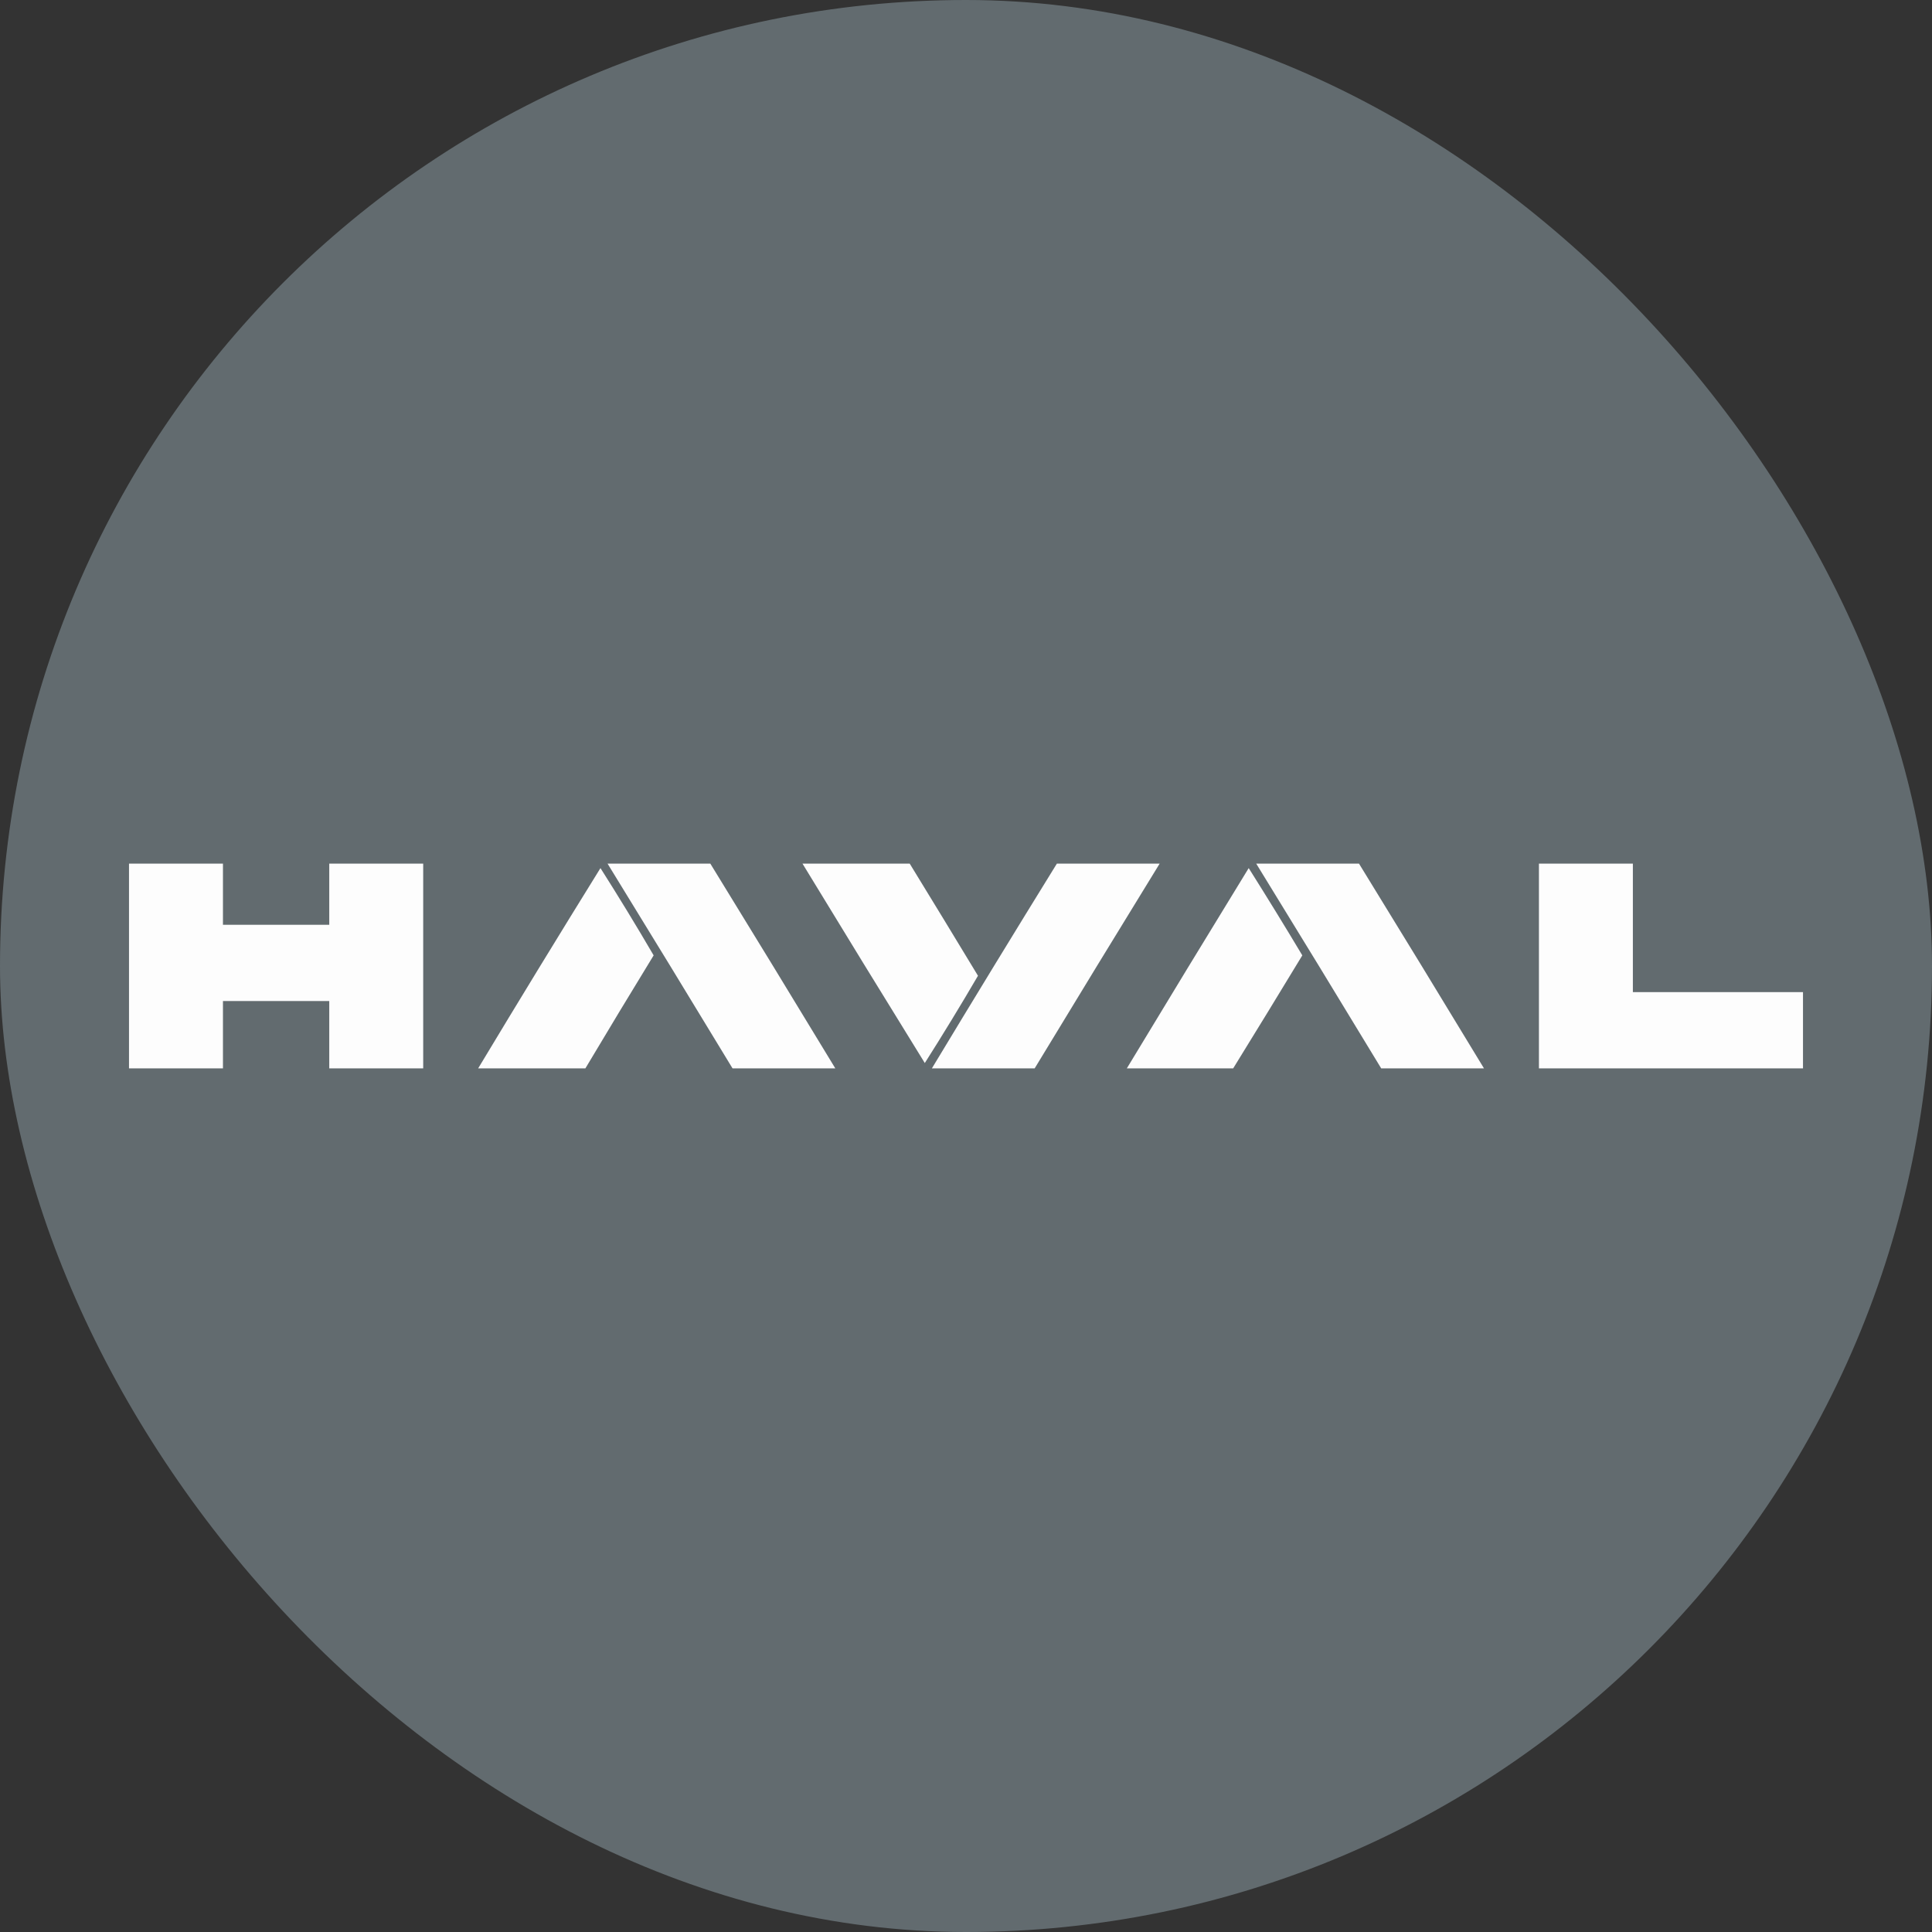
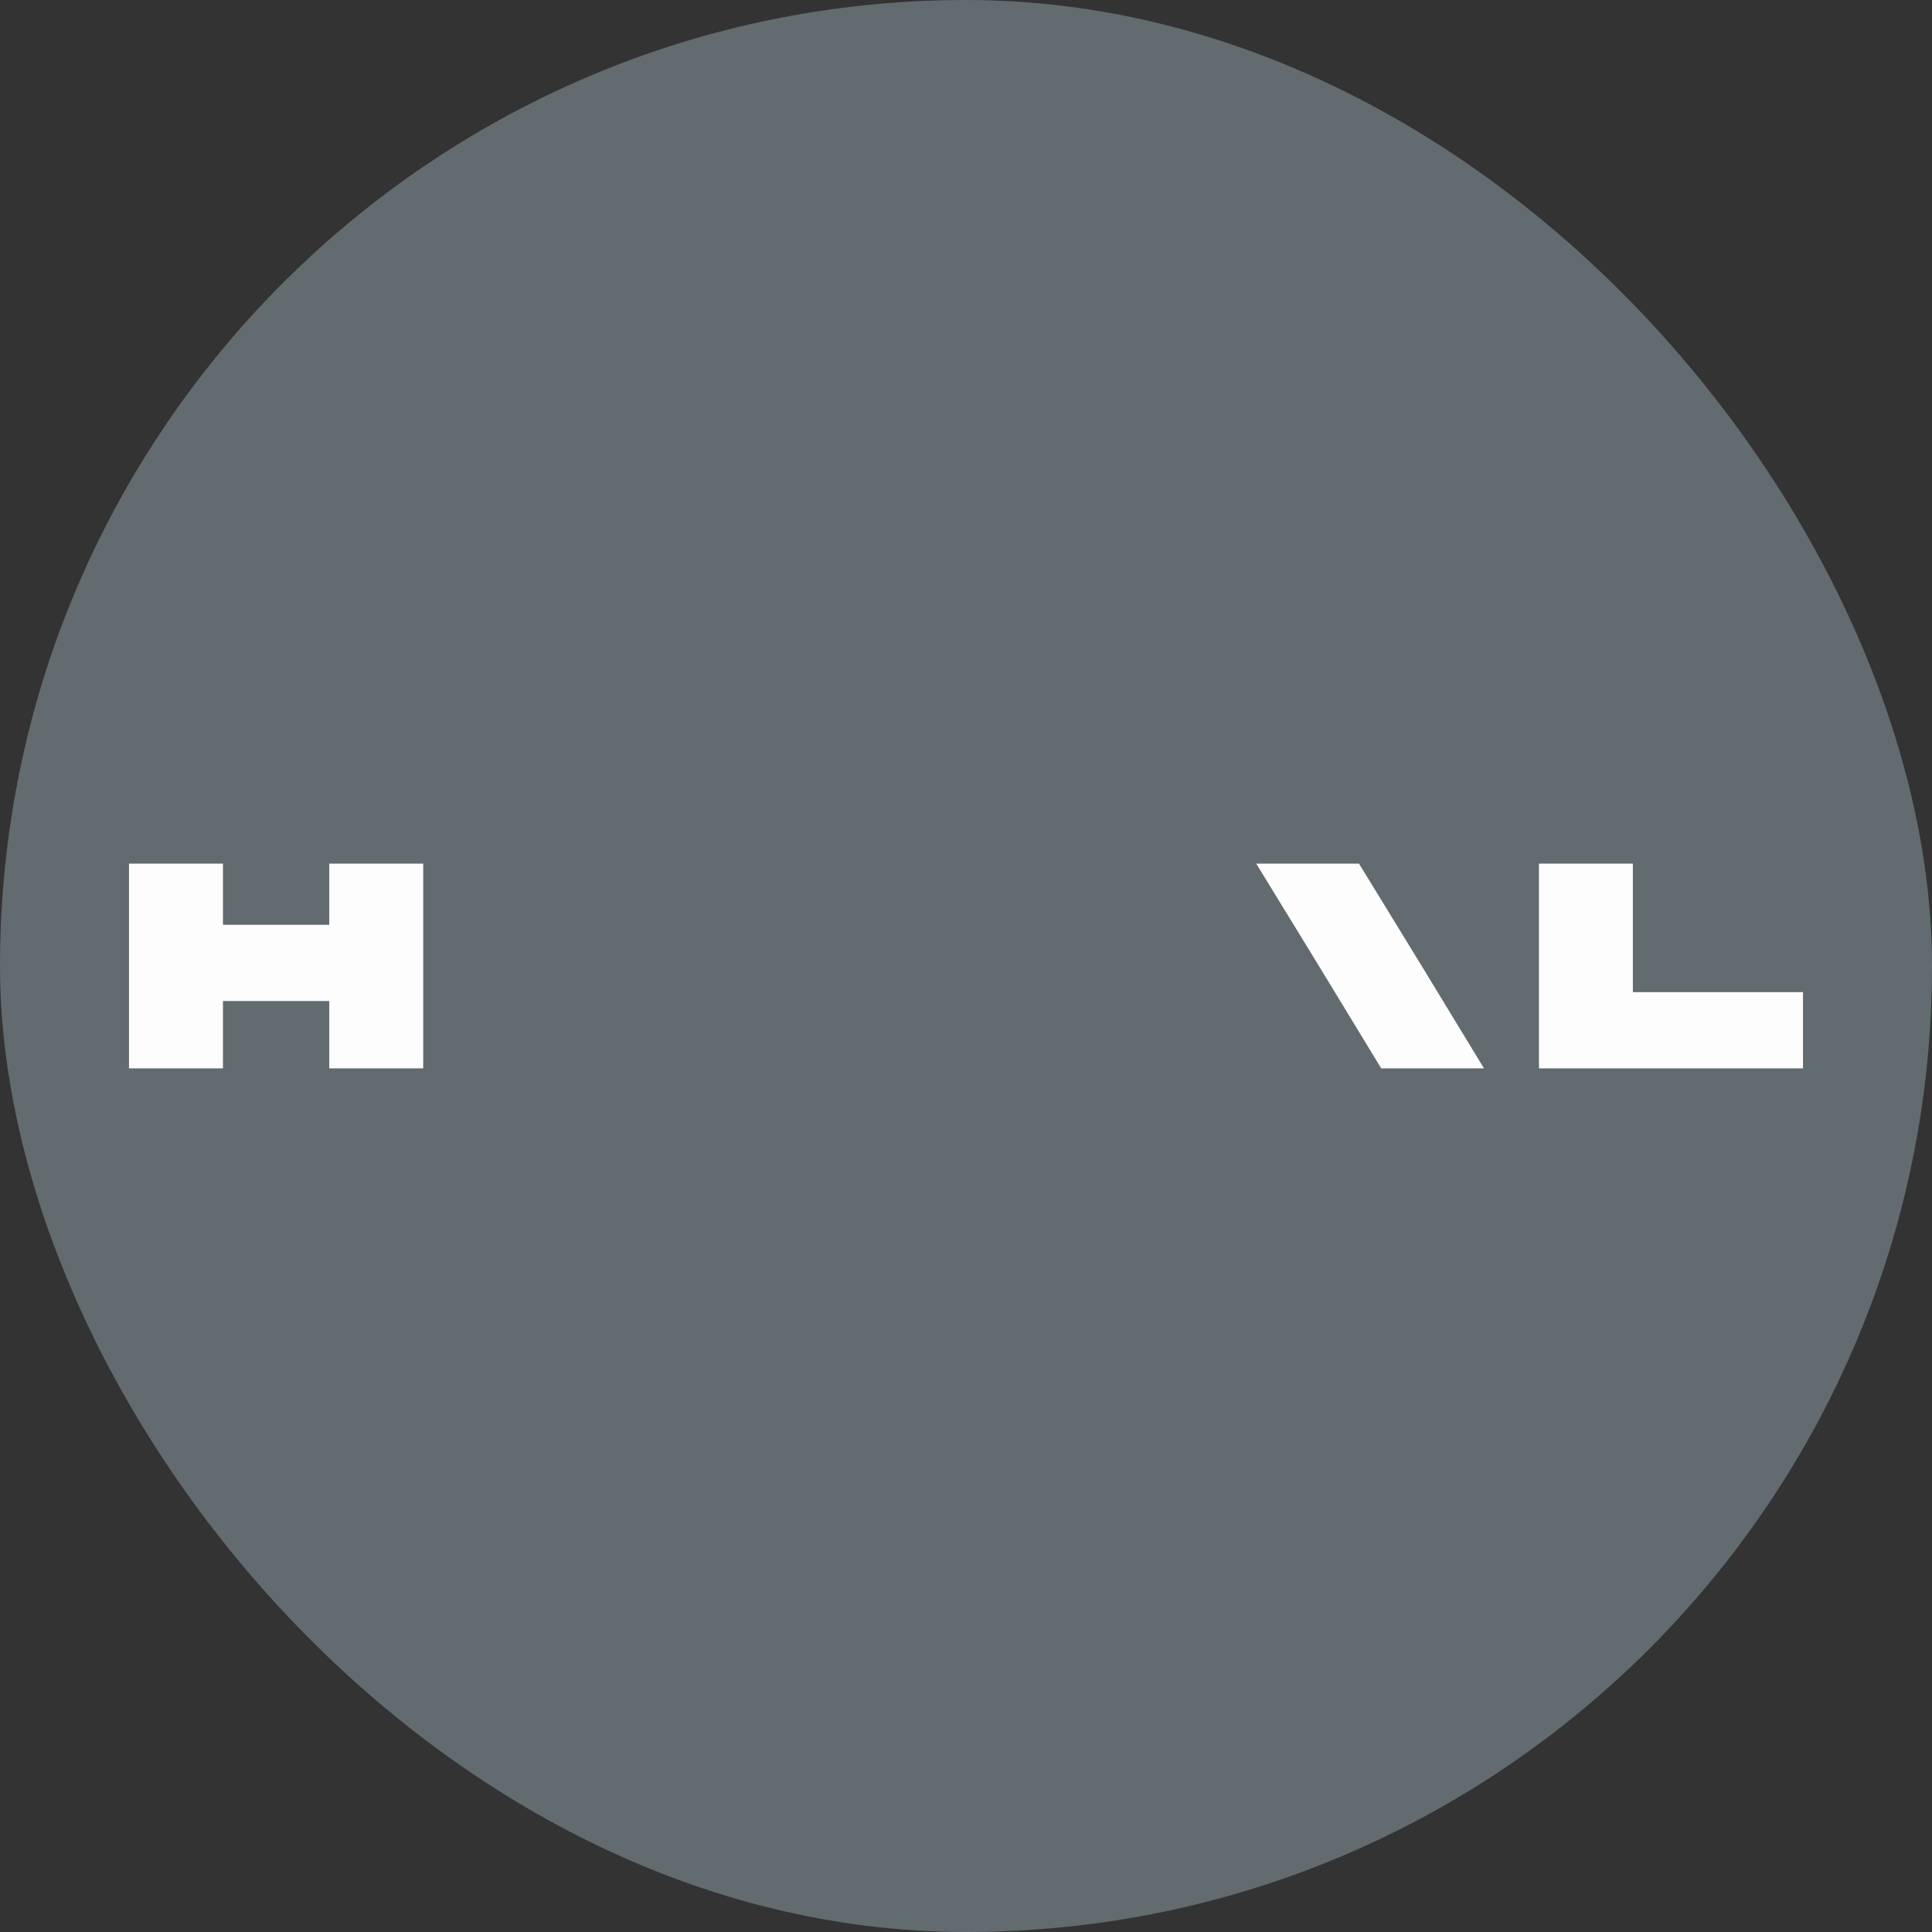
<svg xmlns="http://www.w3.org/2000/svg" width="40" height="40" viewBox="0 0 40 40" fill="none">
  <rect x="0" y="0" width="40" height="40" fill="#333333" stroke="none" />
  <rect width="40" height="40" rx="20" fill="#626B6F" />
  <g opacity="0.983">
    <path fill-rule="evenodd" clip-rule="evenodd" d="M2.671 17.881C3.319 17.881 3.967 17.881 4.616 17.881C4.616 18.303 4.616 18.725 4.616 19.147C5.35 19.147 6.084 19.147 6.817 19.147C6.817 18.725 6.817 18.303 6.817 17.881C7.466 17.881 8.114 17.881 8.762 17.881C8.762 19.294 8.762 20.706 8.762 22.119C8.114 22.119 7.466 22.119 6.817 22.119C6.817 21.654 6.817 21.189 6.817 20.725C6.084 20.725 5.35 20.725 4.616 20.725C4.616 21.189 4.616 21.654 4.616 22.119C3.967 22.119 3.319 22.119 2.671 22.119C2.671 20.706 2.671 19.294 2.671 17.881Z" fill="white" />
-     <path fill-rule="evenodd" clip-rule="evenodd" d="M12.579 17.881C13.288 17.881 13.997 17.881 14.707 17.881C15.574 19.291 16.436 20.704 17.294 22.119C16.584 22.119 15.875 22.119 15.166 22.119C14.308 20.704 13.446 19.291 12.579 17.881Z" fill="white" />
-     <path fill-rule="evenodd" clip-rule="evenodd" d="M16.615 17.881C17.355 17.881 18.095 17.881 18.835 17.881C19.308 18.653 19.779 19.426 20.248 20.202C19.892 20.811 19.525 21.414 19.147 22.009C18.298 20.636 17.454 19.259 16.615 17.881Z" fill="white" />
-     <path fill-rule="evenodd" clip-rule="evenodd" d="M21.881 17.881C22.59 17.881 23.3 17.881 24.009 17.881C23.142 19.291 22.28 20.704 21.422 22.119C20.713 22.119 20.003 22.119 19.294 22.119C20.148 20.702 21.011 19.289 21.881 17.881Z" fill="white" />
    <path fill-rule="evenodd" clip-rule="evenodd" d="M26.009 17.881C26.718 17.881 27.428 17.881 28.137 17.881C29.004 19.291 29.867 20.704 30.724 22.119C30.015 22.119 29.305 22.119 28.596 22.119C27.738 20.703 26.876 19.291 26.009 17.881Z" fill="white" />
    <path fill-rule="evenodd" clip-rule="evenodd" d="M31.862 17.881C32.51 17.881 33.158 17.881 33.807 17.881C33.807 18.768 33.807 19.654 33.807 20.541C34.981 20.541 36.155 20.541 37.329 20.541C37.329 21.067 37.329 21.593 37.329 22.119C35.507 22.119 33.684 22.119 31.862 22.119C31.862 20.706 31.862 19.294 31.862 17.881Z" fill="white" />
-     <path fill-rule="evenodd" clip-rule="evenodd" d="M12.12 22.119C11.38 22.119 10.64 22.119 9.9 22.119C10.734 20.732 11.578 19.35 12.432 17.973C12.81 18.568 13.177 19.17 13.533 19.78C13.057 20.558 12.586 21.337 12.12 22.119Z" fill="white" />
-     <path fill-rule="evenodd" clip-rule="evenodd" d="M25.532 22.119C24.798 22.119 24.064 22.119 23.33 22.119C24.166 20.735 25.007 19.353 25.853 17.973C26.23 18.571 26.6 19.173 26.963 19.78C26.489 20.562 26.012 21.342 25.532 22.119Z" fill="white" />
  </g>
</svg>